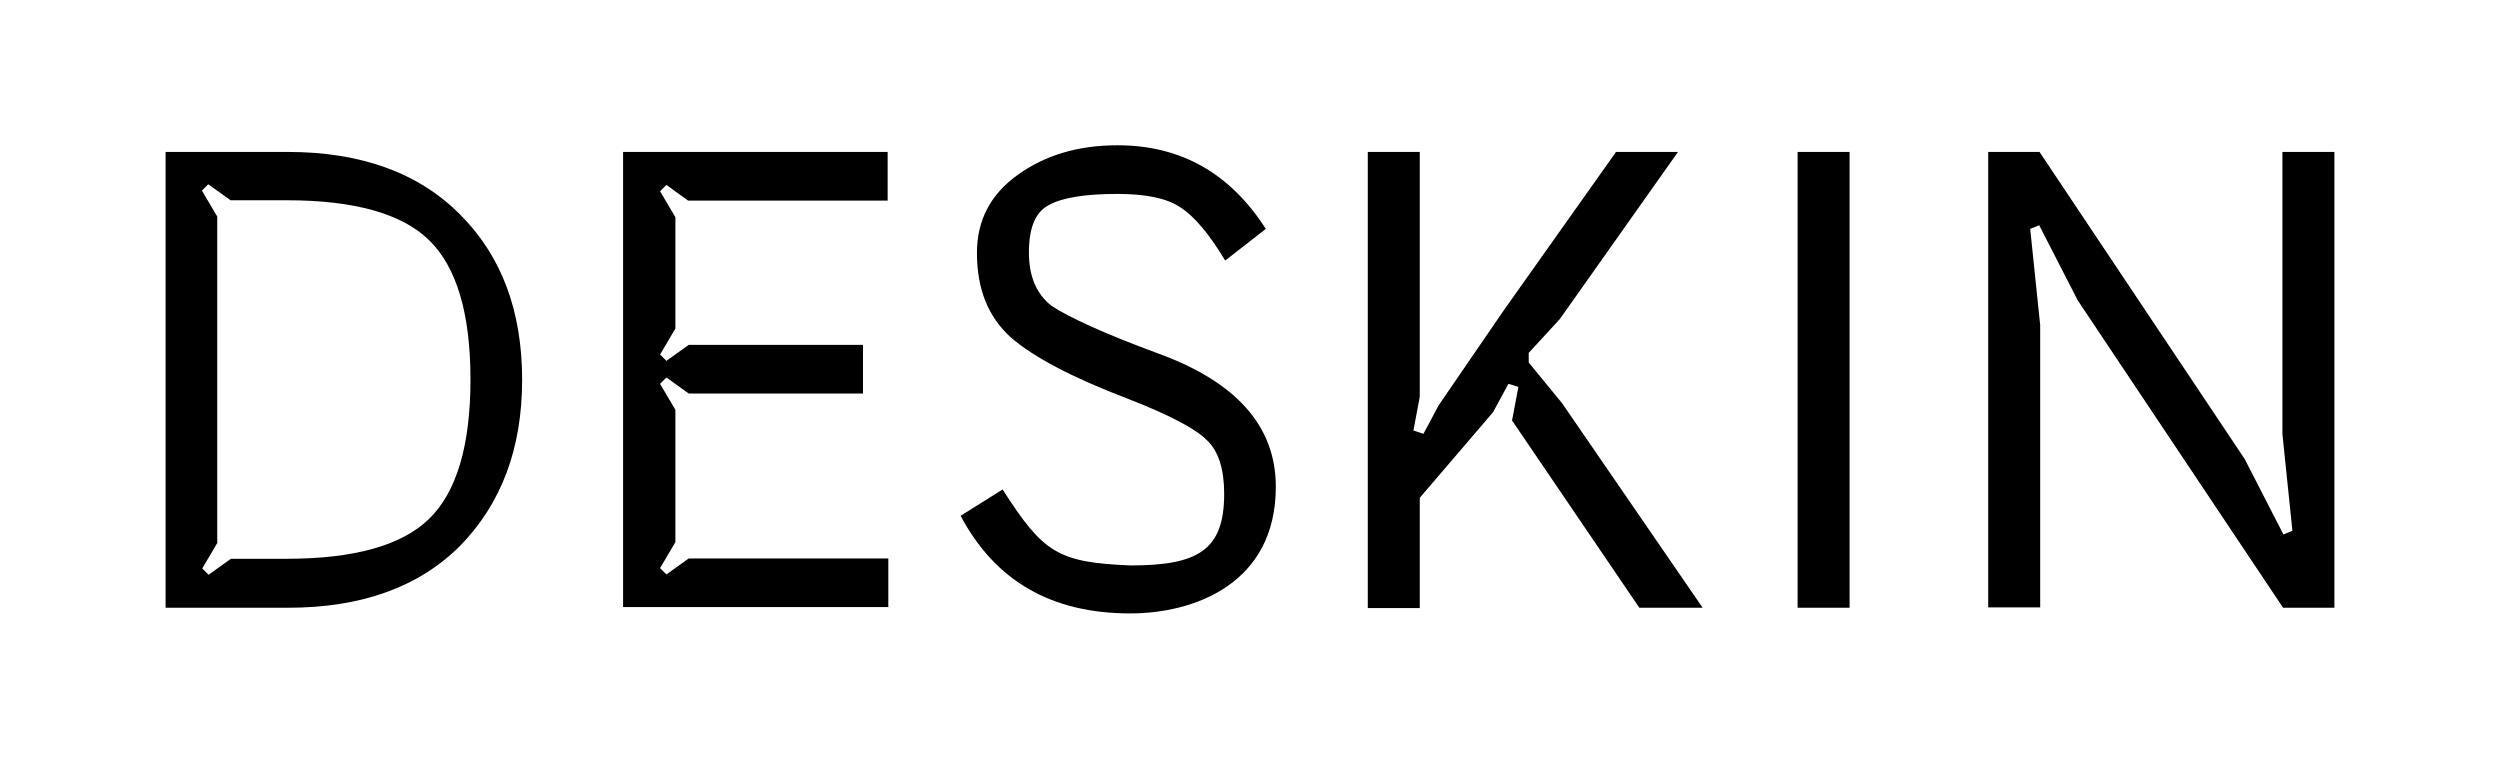
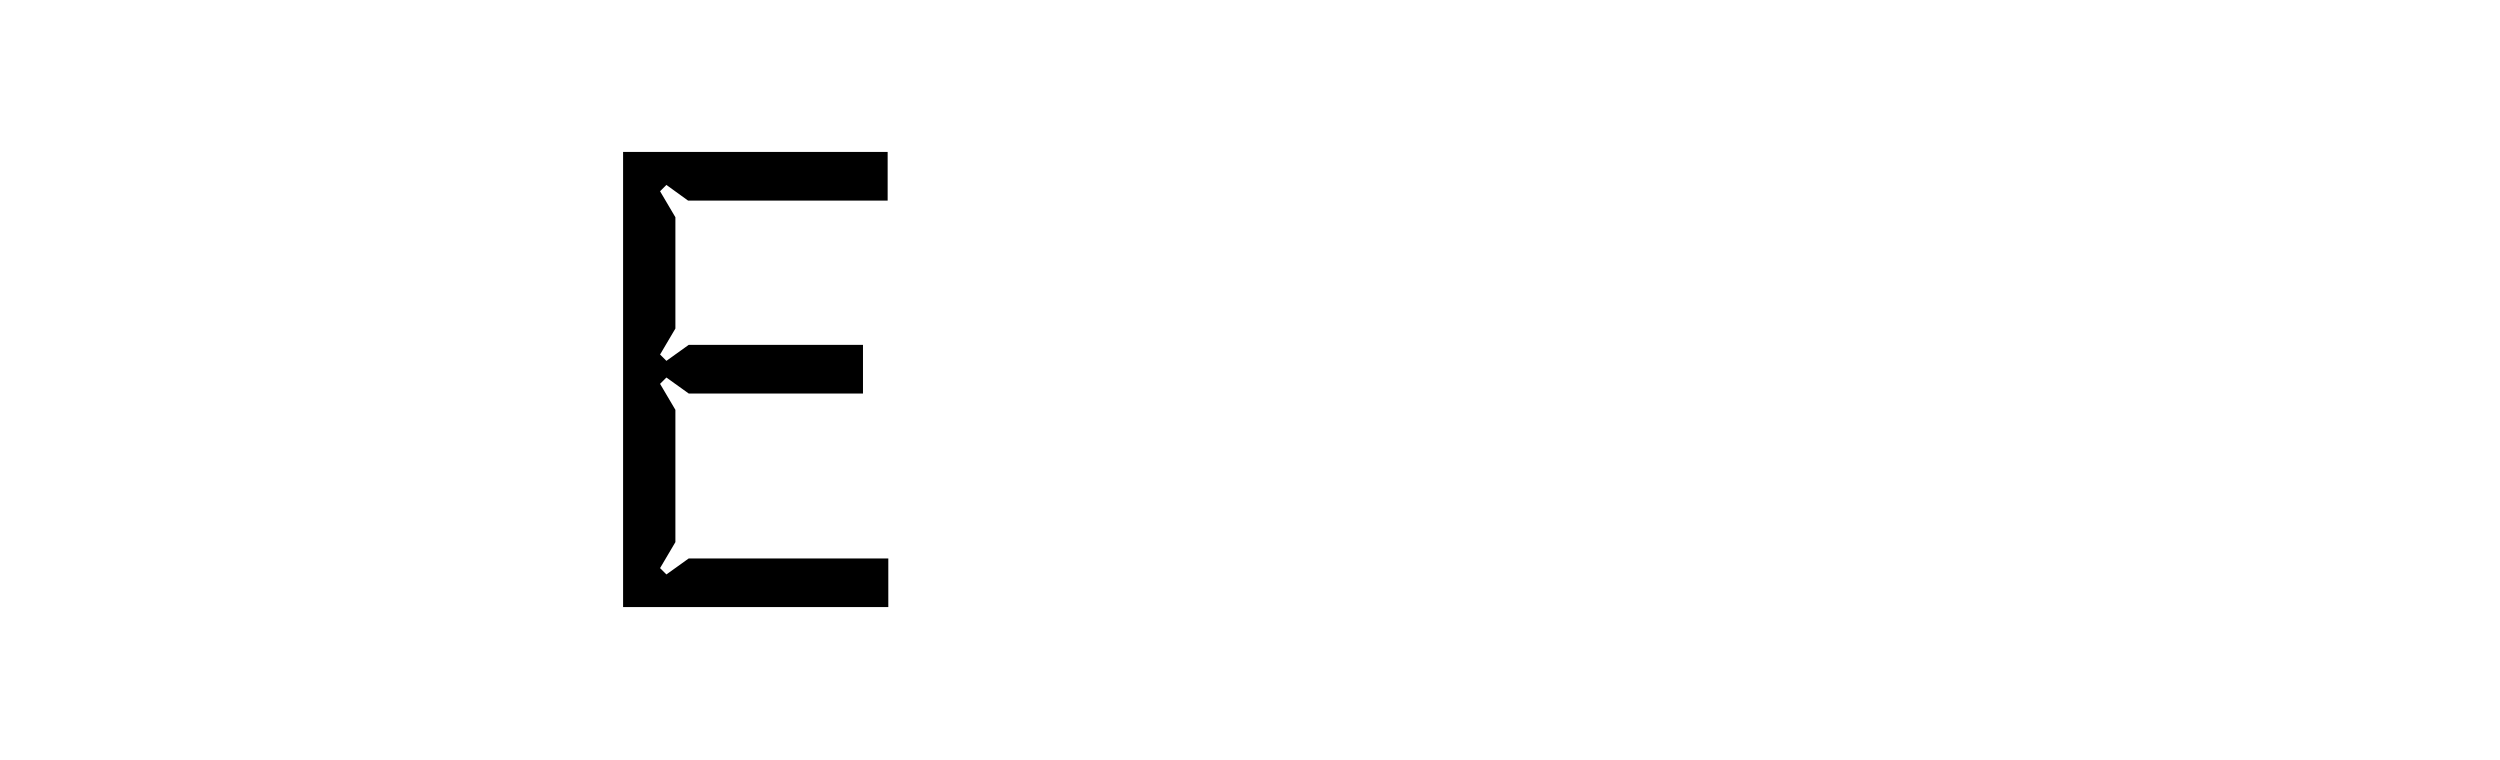
<svg xmlns="http://www.w3.org/2000/svg" version="1.1" id="Layer_1" x="0px" y="0px" viewBox="0 0 750.3 228" style="enable-background:new 0 0 750.3 228;" xml:space="preserve">
  <g>
-     <path d="M49.7,182.4V45.6h36.7c22,0,39.3,6.3,51.7,18.8c12.4,12.4,18.6,28.9,18.6,49.6s-6.3,37.2-18.6,49.8   c-12.4,12.4-29.6,18.6-51.7,18.6H49.7z M65.3,162.8l-4.6,7.8l1.9,1.9l6.7-4.8H86c20.3,0,34.6-4,42.8-12c8.2-8,12.4-21.9,12.4-41.8   s-4.2-33.8-12.4-41.8c-8.2-8-22.4-12-42.8-12H69.2l-6.7-4.8l-1.9,1.9l4.6,7.8V162.8z" />
    <path d="M200,55.5l-1.9,1.9l4.6,7.8v33.4l-4.6,7.8l1.9,1.9l6.7-4.8h52.3v14.6h-52.3l-6.7-4.8l-1.9,1.9l4.6,7.8v39.7l-4.6,7.8   l1.9,1.9l6.7-4.8h59.9v14.6H187V45.6h79.4v14.6h-59.9L200,55.5z" />
-     <path d="M300.9,146.9c12.2,19,16.5,21.9,38.4,22.8c20.3,0,28.1-4.6,28.1-21.5c0-7.4-1.7-12.9-5.3-16.2c-3.4-3.4-11.4-7.6-23.8-12.4   c-16.5-6.3-28.1-12.4-35-18.4c-6.7-6.1-10.1-14.4-10.1-25.3c0-9.7,4-17.5,12.2-23.4c8.2-5.9,18.1-8.9,30-8.9   c19,0,33.8,8.4,44.5,25.1l-12.2,9.5c-4.9-8.2-9.5-13.5-13.5-16c-4-2.7-10.3-4-18.8-4c-9.7,0-16.7,1.1-20.7,3.4   c-4,2.1-5.9,6.8-5.9,14.2c0,7.2,2.3,12.5,6.8,16c4.8,3.2,15.4,8.2,32.3,14.4c23.4,8.6,35,21.9,35,39.9c0,29.1-24.5,38-43.7,38   c-23.6,0-40.5-9.7-50.9-29.3L300.9,146.9z" />
-     <path d="M468.8,121l42.2,61.4h-19l-38.2-56.2l1.9-10.1l-3-0.9l-4.6,8.5l-22,25.7v33.1h-15.6V45.6h15.6v73.5l-1.9,10.1l3,1l4.6-8.6   l19.4-28.3L485,45.6h18.6l-35.5,50.2l-9.3,10.1v2.9L468.8,121z" />
-     <path d="M539.5,182.4V45.6h15.6v136.8H539.5z" />
-     <path d="M685,130.3V45.6h15.6v136.8h-15.4l-61.6-92.2l-11.6-22.6l-2.7,1.1l3,28.9v84.7h-15.6V45.6h15.4l61.6,92.2l11.6,22.6   l2.7-1.1L685,130.3z" />
  </g>
</svg>